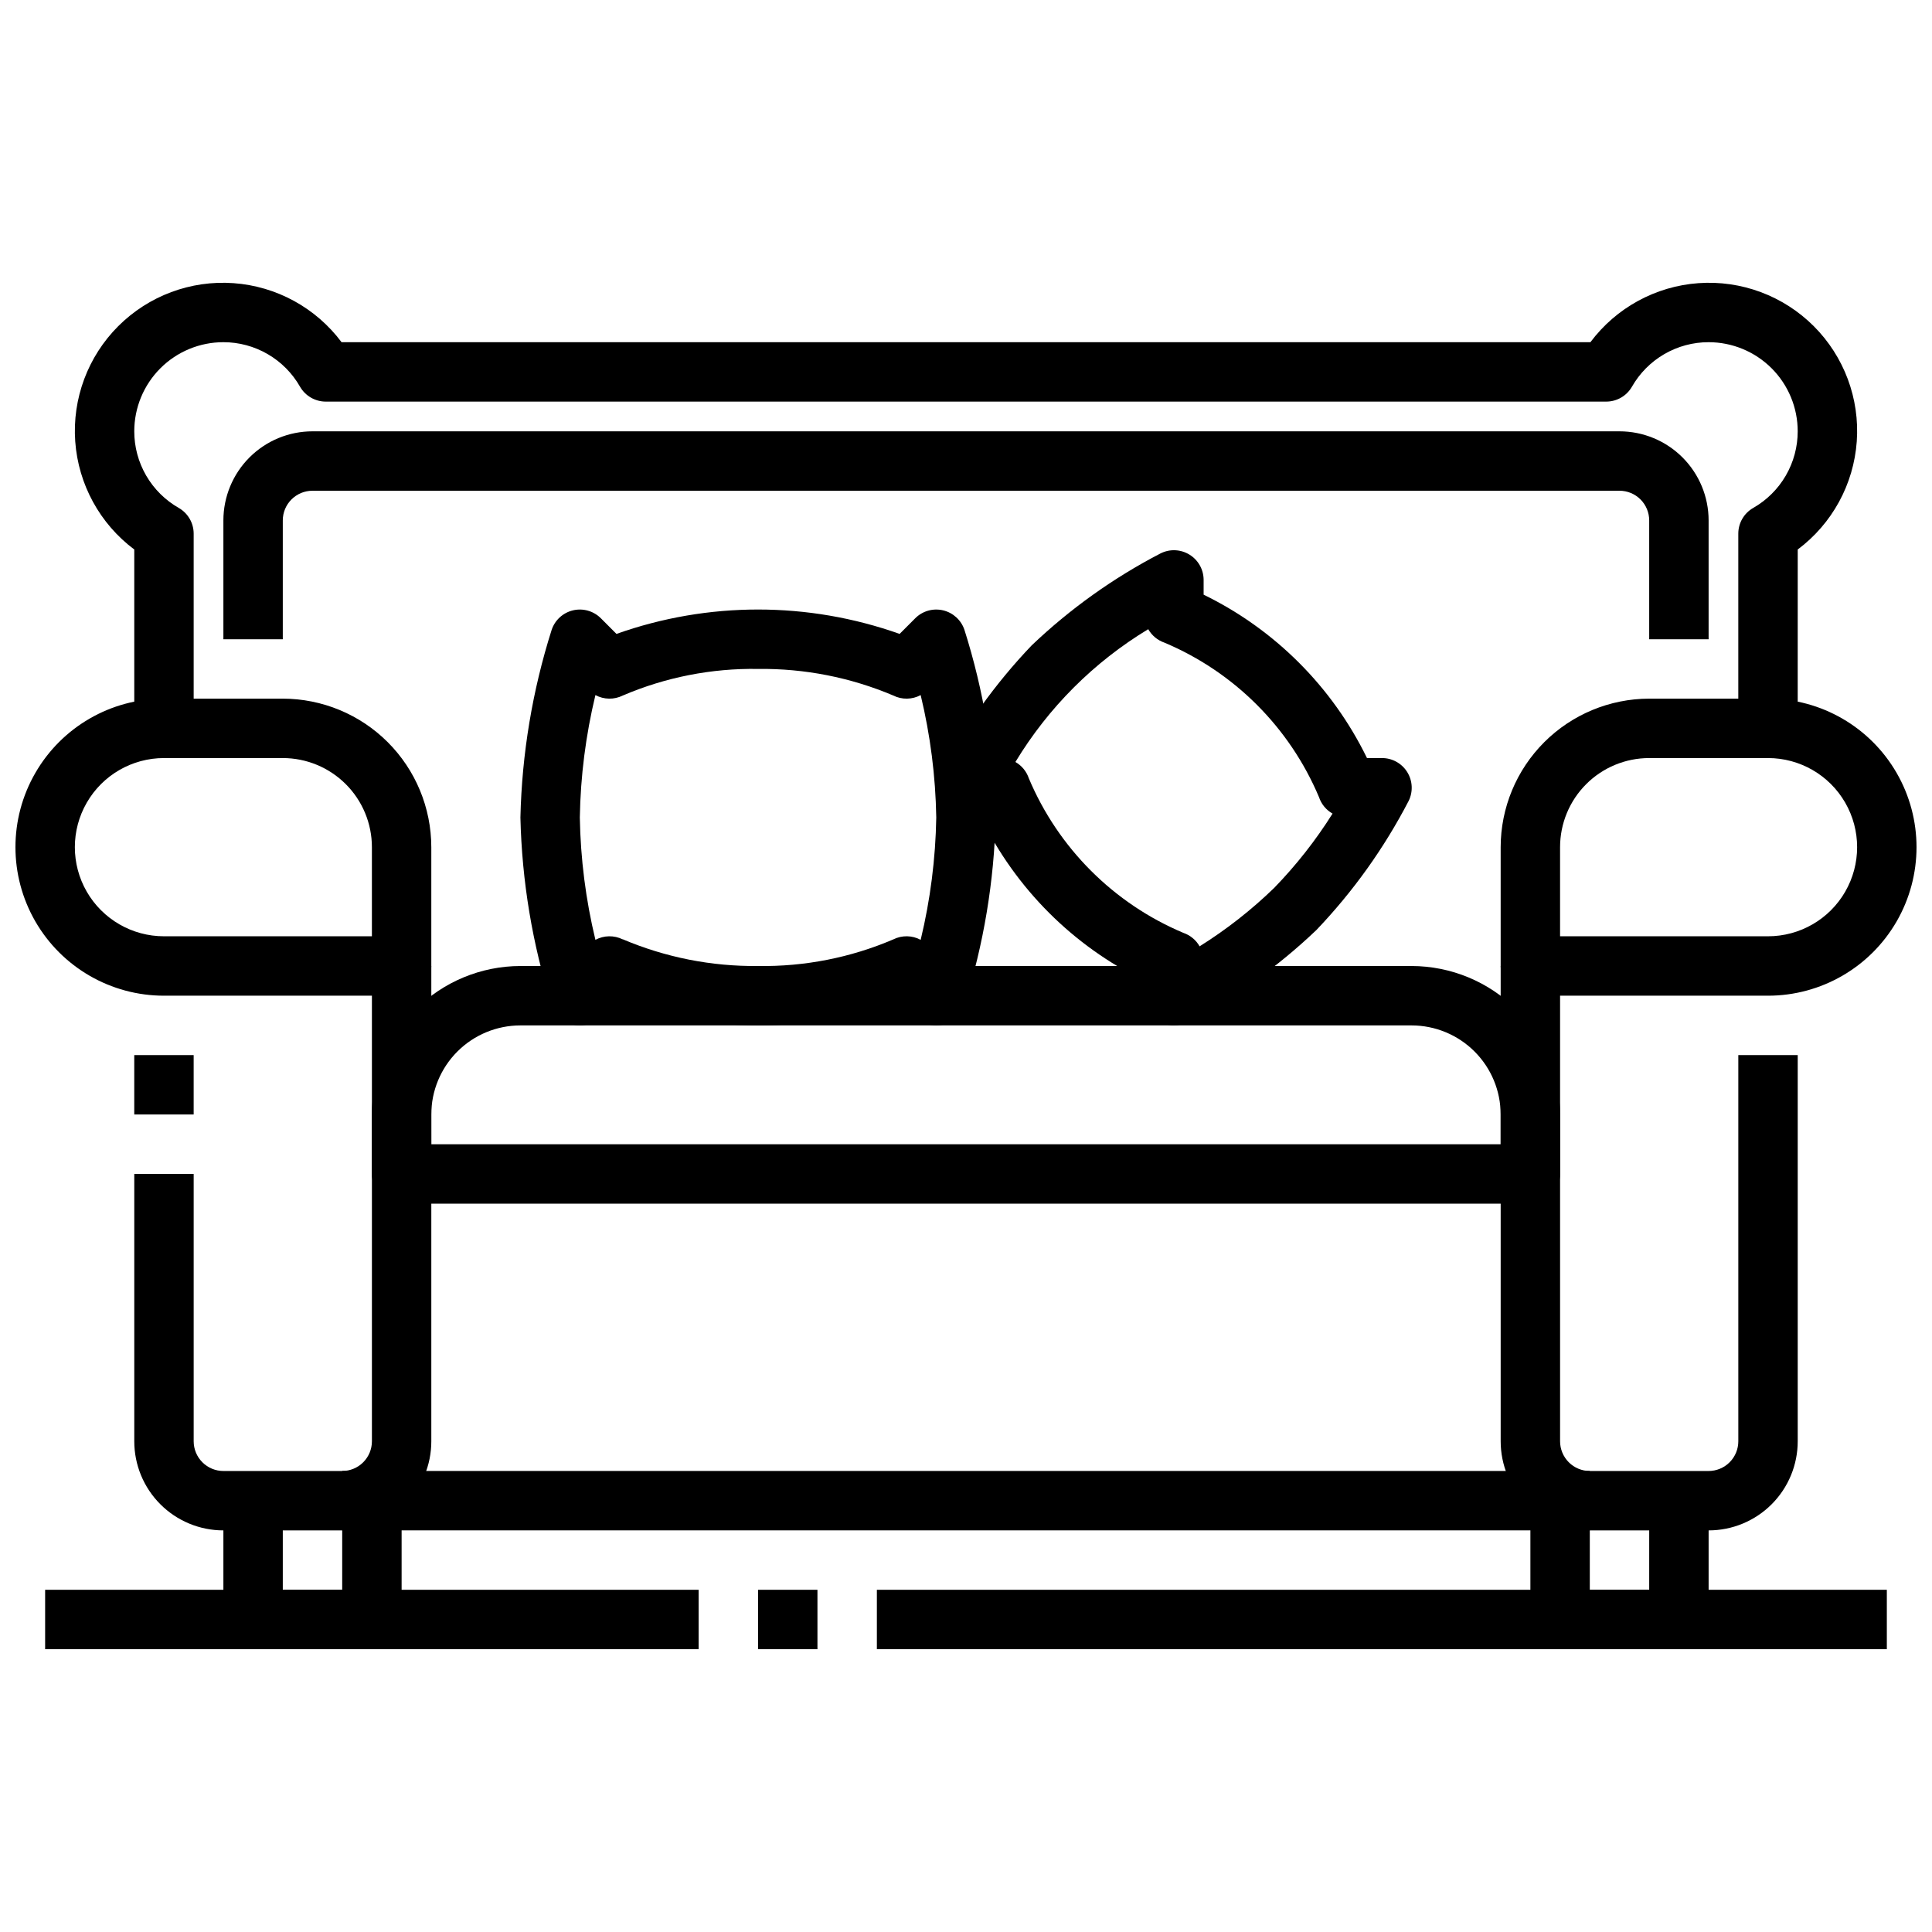
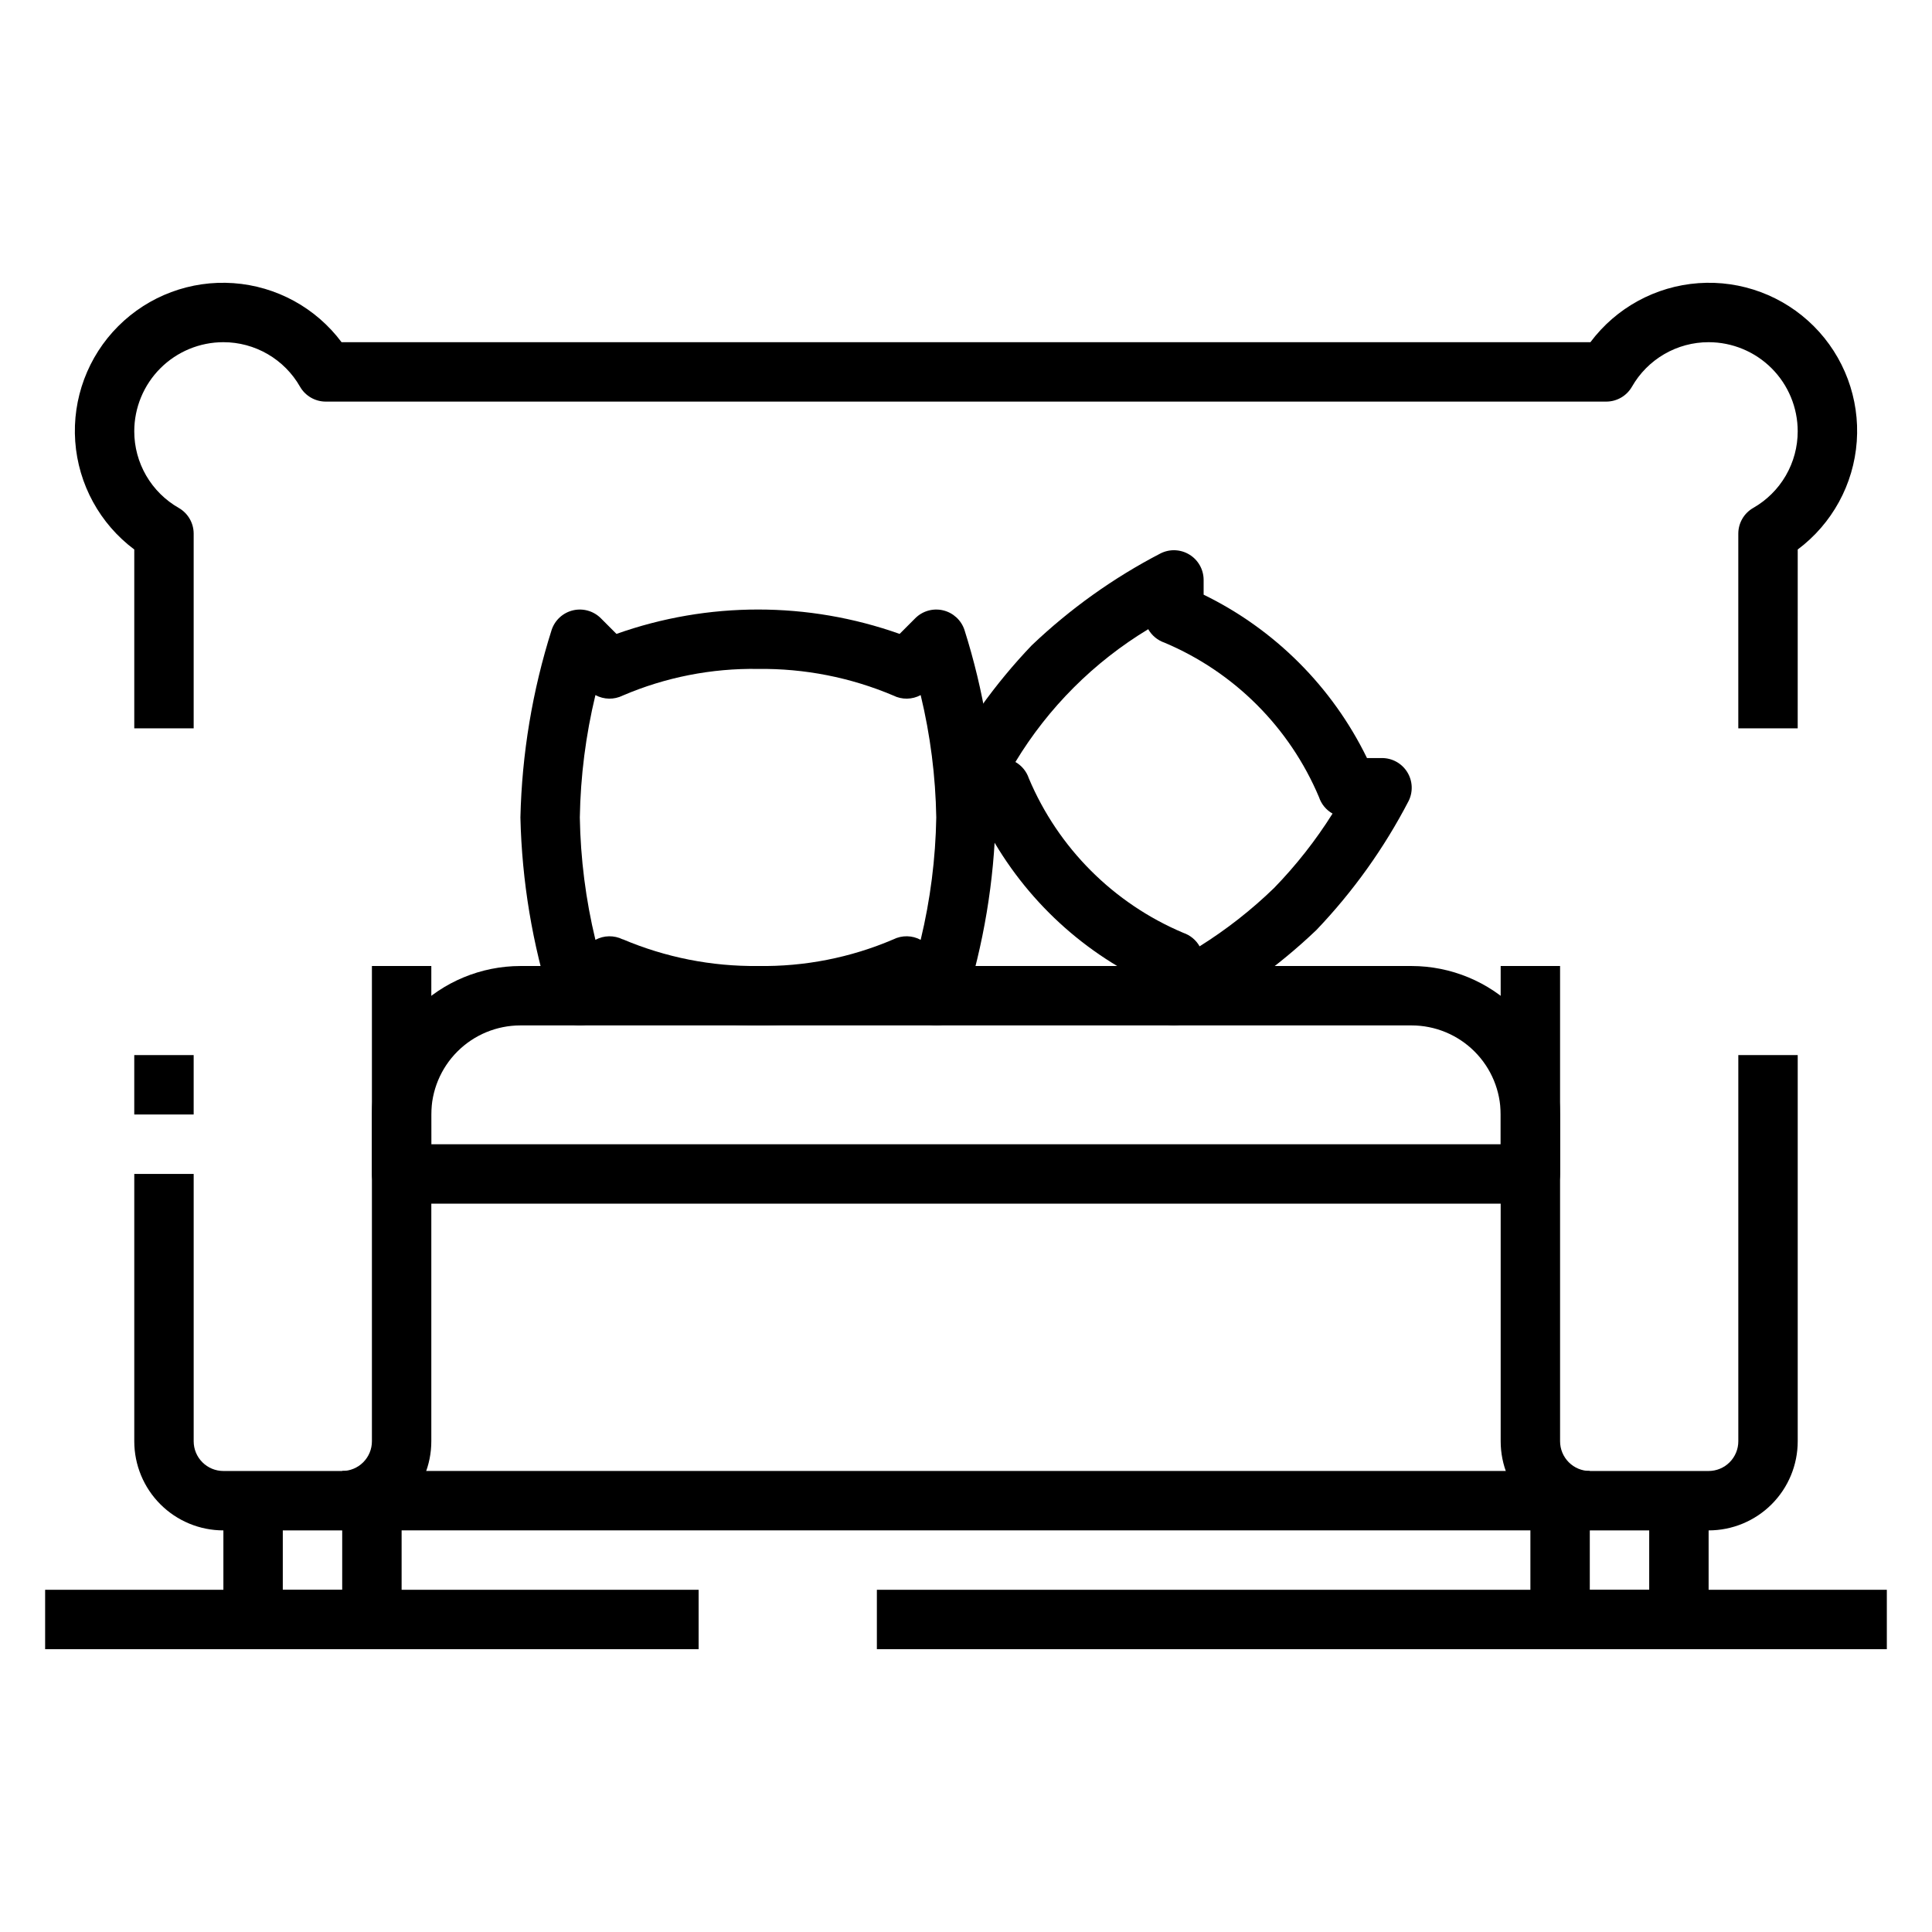
<svg xmlns="http://www.w3.org/2000/svg" width="800px" height="800px" version="1.1" viewBox="144 144 512 512">
  <defs>
    <clipPath id="b">
-       <path d="m148.09 329h110.91v79h-110.91z" />
-     </clipPath>
+       </clipPath>
    <clipPath id="a">
-       <path d="m541 329h110.9v79h-110.9z" />
-     </clipPath>
+       </clipPath>
  </defs>
  <g clip-path="url(#b)">
    <path d="m250.43 407.87h-62.977c-14.062 0-27.055-7.504-34.086-19.68-7.031-12.18-7.031-27.184 0-39.359 7.031-12.18 20.023-19.684 34.086-19.684h31.488c10.438 0.016 20.441 4.164 27.82 11.543 7.379 7.379 11.527 17.383 11.539 27.82v31.488c0 2.086-0.828 4.09-2.305 5.566-1.477 1.477-3.477 2.305-5.566 2.305zm-62.977-62.977c-8.438 0-16.234 4.5-20.453 11.809-4.219 7.305-4.219 16.309 0 23.617 4.219 7.305 12.016 11.805 20.453 11.805h55.105v-23.613c0-6.266-2.488-12.273-6.918-16.699-4.43-4.43-10.434-6.918-16.699-6.918z" />
  </g>
  <path d="m234.69 549.57h-31.488c-6.266 0-12.273-2.488-16.699-6.918-4.43-4.426-6.918-10.434-6.918-16.699v-70.848h15.742v70.848c0 2.09 0.832 4.09 2.309 5.566 1.477 1.477 3.477 2.309 5.566 2.309h31.488c2.086 0 4.09-0.832 5.566-2.309 1.477-1.477 2.305-3.477 2.305-5.566v-125.95h15.742v125.95c0 6.266-2.488 12.273-6.914 16.699-4.43 4.43-10.438 6.918-16.699 6.918z" />
  <path d="m179.58 423.61h15.742v15.742h-15.742z" />
  <g clip-path="url(#a)">
-     <path d="m612.54 407.87h-62.977c-4.348 0-7.871-3.523-7.871-7.871v-31.488c0.012-10.438 4.164-20.441 11.543-27.82 7.379-7.379 17.383-11.527 27.816-11.543h31.488c14.062 0 27.055 7.504 34.086 19.684 7.031 12.176 7.031 27.18 0 39.359-7.031 12.176-20.023 19.68-34.086 19.68zm-55.105-15.742h55.105v-0.004c8.438 0 16.234-4.5 20.453-11.805 4.219-7.309 4.219-16.312 0-23.617-4.219-7.309-12.016-11.809-20.453-11.809h-31.488c-6.262 0-12.27 2.488-16.699 6.918-4.43 4.426-6.918 10.434-6.918 16.699z" />
+     <path d="m612.54 407.87h-62.977c-4.348 0-7.871-3.523-7.871-7.871v-31.488c0.012-10.438 4.164-20.441 11.543-27.82 7.379-7.379 17.383-11.527 27.816-11.543c14.062 0 27.055 7.504 34.086 19.684 7.031 12.176 7.031 27.18 0 39.359-7.031 12.176-20.023 19.68-34.086 19.68zm-55.105-15.742h55.105v-0.004c8.438 0 16.234-4.5 20.453-11.805 4.219-7.309 4.219-16.312 0-23.617-4.219-7.309-12.016-11.809-20.453-11.809h-31.488c-6.262 0-12.27 2.488-16.699 6.918-4.43 4.426-6.918 10.434-6.918 16.699z" />
  </g>
  <path d="m596.8 549.57h-31.488c-6.266 0-12.273-2.488-16.699-6.918-4.43-4.426-6.918-10.434-6.918-16.699v-125.95h15.742v125.95c0 2.09 0.832 4.09 2.309 5.566 1.477 1.477 3.477 2.309 5.566 2.309h31.488c2.086 0 4.09-0.832 5.566-2.309 1.473-1.477 2.305-3.477 2.305-5.566v-102.34h15.742v102.34c0 6.266-2.488 12.273-6.914 16.699-4.43 4.43-10.438 6.918-16.699 6.918z" />
  <path d="m234.69 533.82h330.62v15.742h-330.62z" />
  <path d="m549.57 462.98h-299.14c-4.348 0-7.871-3.527-7.871-7.875v-15.742c0.012-10.438 4.164-20.441 11.543-27.82 7.379-7.379 17.383-11.527 27.816-11.539h236.16c10.438 0.012 20.441 4.16 27.82 11.539 7.379 7.379 11.527 17.383 11.539 27.82v15.742c0 2.09-0.828 4.09-2.305 5.566-1.477 1.477-3.477 2.309-5.566 2.309zm-291.27-15.746h283.39v-7.871c0-6.266-2.488-12.27-6.918-16.699-4.43-4.43-10.434-6.918-16.699-6.918h-236.16c-6.262 0-12.27 2.488-16.699 6.918-4.43 4.43-6.918 10.434-6.918 16.699z" />
-   <path d="m596.8 313.41h-15.746v-31.488c0-2.086-0.828-4.09-2.305-5.566-1.477-1.477-3.481-2.305-5.566-2.305h-346.37c-4.348 0-7.871 3.523-7.871 7.871v31.488h-15.742v-31.488c0-6.262 2.488-12.27 6.914-16.699 4.43-4.43 10.438-6.918 16.699-6.918h346.37c6.262 0 12.27 2.488 16.699 6.918 4.43 4.43 6.918 10.438 6.918 16.699z" />
  <path d="m620.41 337.02h-15.742v-51.602c0.004-2.809 1.504-5.398 3.934-6.801 3.59-2.043 6.57-5 8.645-8.566 2.074-3.57 3.168-7.625 3.164-11.754 0-6.262-2.488-12.27-6.914-16.699-4.43-4.426-10.438-6.914-16.699-6.914-4.129-0.004-8.184 1.09-11.754 3.164-3.566 2.074-6.523 5.055-8.566 8.641-1.402 2.434-3.992 3.934-6.801 3.938h-339.36c-2.805-0.004-5.398-1.504-6.801-3.938-2.043-3.586-4.996-6.566-8.566-8.641-3.57-2.074-7.625-3.168-11.75-3.164-6.266 0-12.273 2.488-16.699 6.914-4.43 4.43-6.918 10.438-6.918 16.699-0.004 4.129 1.09 8.184 3.164 11.754 2.074 3.566 5.055 6.523 8.645 8.566 2.43 1.402 3.93 3.992 3.934 6.801v51.602h-15.742v-47.398c-9.121-6.82-14.828-17.266-15.645-28.625-0.812-11.355 3.344-22.508 11.398-30.562 8.051-8.051 19.203-12.211 30.562-11.395 11.359 0.816 21.801 6.523 28.621 15.645h330.96c6.82-9.121 17.266-14.828 28.621-15.645 11.359-0.816 22.512 3.344 30.566 11.395 8.051 8.055 12.211 19.207 11.395 30.562-0.816 11.359-6.523 21.805-15.645 28.625z" />
  <path d="m242.56 581.05h-31.488c-4.348 0-7.871-3.523-7.871-7.871v-31.488h15.742v23.617h15.742l0.004-23.617h15.742v31.488c0 2.086-0.828 4.09-2.305 5.566s-3.481 2.305-5.566 2.305z" />
  <path d="m588.93 581.05h-31.488c-4.348 0-7.871-3.523-7.871-7.871v-31.488h15.742v23.617h15.742l0.004-23.617h15.742v31.488h0.004c0 2.086-0.832 4.09-2.309 5.566-1.477 1.477-3.477 2.305-5.566 2.305z" />
  <path d="m376.38 565.31h267.65v15.742h-267.65z" />
-   <path d="m344.89 565.31h15.742v15.742h-15.742z" />
  <path d="m155.96 565.31h173.18v15.742h-173.18z" />
  <path d="m392.12 415.74c-2.086 0-4.09-0.828-5.562-2.305l-4.148-4.156c-24.27 8.617-50.77 8.617-75.039 0l-4.148 4.156c-1.93 1.926-4.719 2.715-7.371 2.09-2.652-0.629-4.793-2.582-5.656-5.168-5.106-16.098-7.891-32.84-8.281-49.723 0.391-16.879 3.176-33.621 8.281-49.719 0.863-2.586 3.004-4.539 5.656-5.168 2.652-0.625 5.441 0.164 7.371 2.09l4.148 4.156c24.27-8.617 50.77-8.617 75.039 0l4.148-4.156c1.93-1.926 4.715-2.715 7.371-2.09 2.652 0.629 4.793 2.582 5.656 5.168 5.102 16.098 7.891 32.84 8.281 49.719-0.391 16.883-3.18 33.625-8.281 49.723-1.07 3.211-4.078 5.379-7.465 5.383zm-83.094-22.828c11.336 4.812 23.547 7.227 35.863 7.086 12.309 0.199 24.523-2.203 35.84-7.047 2.297-1.145 5.004-1.102 7.258 0.117 2.562-10.625 3.949-21.504 4.133-32.434-0.184-10.93-1.57-21.805-4.133-32.43-2.254 1.219-4.961 1.262-7.258 0.117-11.332-4.801-23.535-7.199-35.84-7.047-12.309-0.199-24.523 2.203-35.84 7.047-2.297 1.145-5.004 1.102-7.258-0.117-2.566 10.625-3.949 21.5-4.133 32.43 0.184 10.93 1.566 21.809 4.133 32.434 2.246-1.211 4.945-1.258 7.234-0.125z" />
  <path d="m455.1 415.74c-4.348 0-7.871-3.523-7.871-7.871v-3.977c-18.84-9.191-34.062-24.418-43.258-43.258h-3.973c-2.731 0.004-5.266-1.41-6.699-3.731-1.438-2.32-1.566-5.219-0.348-7.66 6.488-12.496 14.719-24.008 24.441-34.195 10.188-9.711 21.695-17.926 34.188-24.402 2.438-1.219 5.328-1.09 7.648 0.34 2.32 1.426 3.734 3.949 3.746 6.676v3.938-0.004c18.859 9.195 34.098 24.438 43.293 43.297h3.938c2.734-0.016 5.281 1.391 6.727 3.715 1.445 2.32 1.582 5.231 0.359 7.676-6.488 12.496-14.719 24.012-24.445 34.195-10.184 9.711-21.695 17.926-34.188 24.402-1.102 0.562-2.32 0.855-3.559 0.859zm-42.035-69.824c1.695 0.961 2.973 2.512 3.59 4.359 7.781 18.465 22.469 33.156 40.934 40.938 1.828 0.621 3.367 1.895 4.32 3.574 7.106-4.449 13.719-9.629 19.738-15.461 5.84-6.012 11.031-12.617 15.492-19.715-1.695-0.957-2.977-2.512-3.59-4.359-7.781-18.465-22.473-33.152-40.938-40.934-1.828-0.625-3.363-1.895-4.32-3.574-14.406 8.707-26.484 20.785-35.195 35.188z" />
</svg>